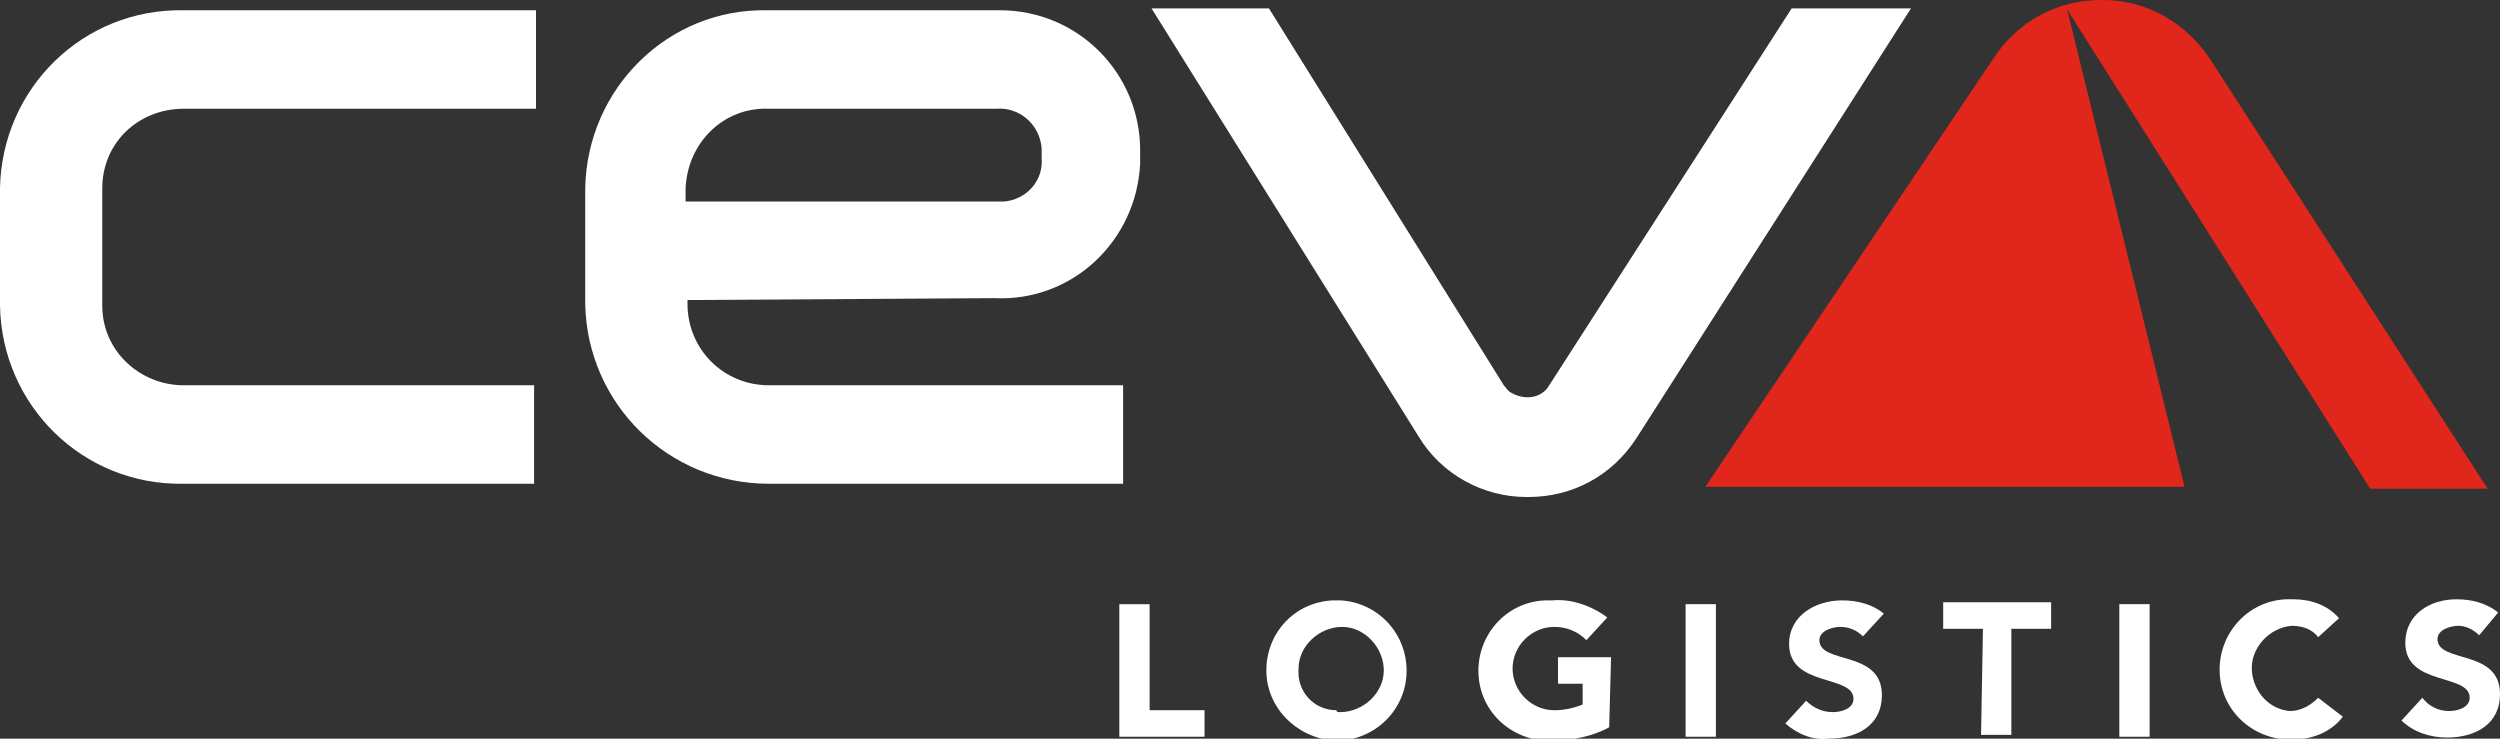
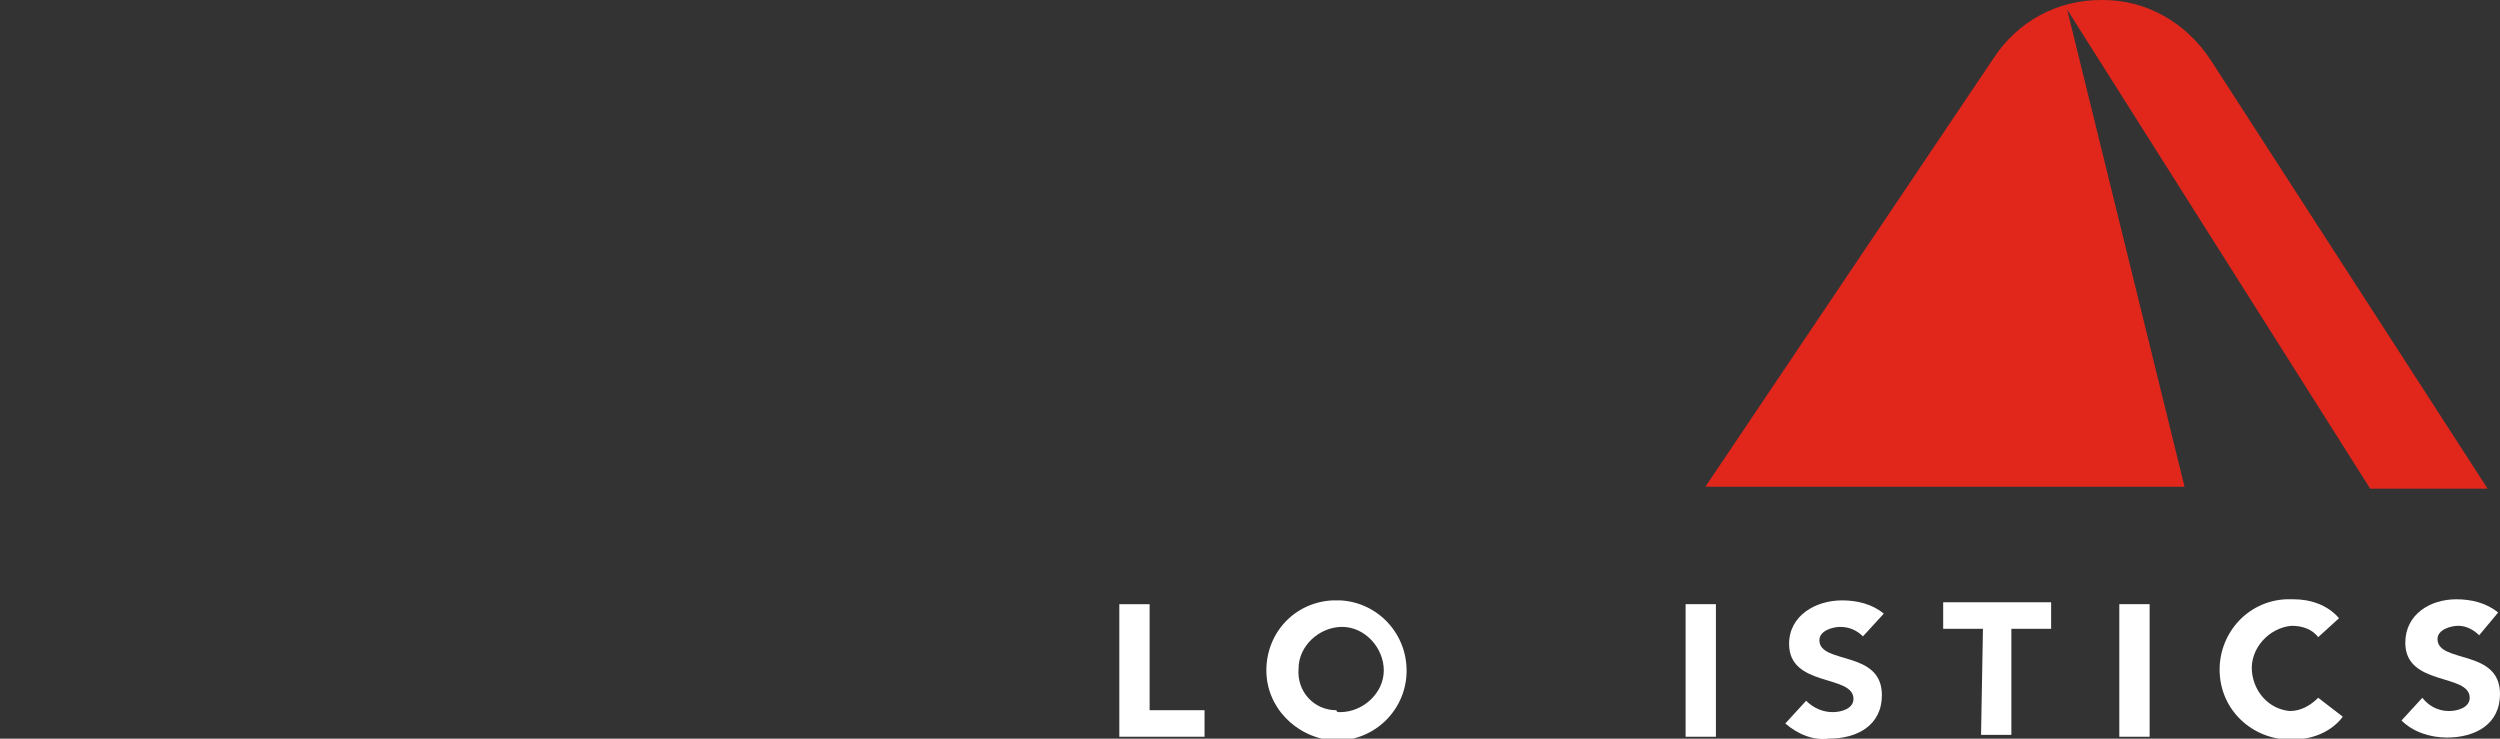
<svg xmlns="http://www.w3.org/2000/svg" version="1.1" x="0px" y="0px" viewBox="0 0 132 39" xml:space="preserve" style="enable-background: new 0 0 132 39">
  <rect x="0" y="0" width="132" height="39" fill="#333333" stroke="none" />
  <style type="text/css">
	.st0 {
      fill: #E1261C;
  }
  /*
  .st1 {
      fill: black;
  }
  */
  .st1 {
      fill: white;
  }
</style>
  <g transform="translate(90.044)">
    <path d="M19.1,0.5l16,25.3h6.2L26.7,3.2C25.4,1.2,23.3,0,21,0h-0.1c-2.3,0-4.4,1.1-5.7,3.1L0,25.7 h25.3L19.1,0.5z" class="st0" />
  </g>
  <path d="M59.1,31.9h1.6v5.6h2.9v1.4h-4.5L59.1,31.9z" class="st1" />
  <g transform="translate(66.864 31.7)">
    <path d="M3.9,5.9c1.2,0,2.3-1,2.3-2.2c0-1.2-1-2.3-2.2-2.3c-1.2,0-2.3,1-2.3,2.2c0,0,0,0,0,0 c-0.1,1.2,0.8,2.2,2,2.2C3.7,5.9,3.8,5.9,3.9,5.9 M3.9,0c2,0.1,3.6,1.8,3.5,3.9c-0.1,2-1.8,3.6-3.9,3.5C1.5,7.2,0,5.6,0,3.7 c0-2,1.5-3.6,3.5-3.7C3.6,0,3.7,0,3.9,0" class="st1">
  </path>
-     <path d="M18.1,6.7c-0.9,0.5-2,0.7-3,0.7c-2,0.1-3.8-1.4-3.9-3.5c-0.1-2,1.4-3.8,3.5-3.9 c0.1,0,0.3,0,0.4,0c1-0.1,2.1,0.3,2.9,0.9l-1.1,1.2c-0.5-0.5-1.1-0.7-1.7-0.7c-1.2,0-2.2,1-2.2,2.2c0,1.2,1,2.2,2.2,2.2l0,0 c0.5,0,1-0.1,1.5-0.3V4.4h-1.3V3h2.8L18.1,6.7z" class="st1" />
  </g>
  <rect x="89" y="31.9" width="1.6" height="7" class="st1" />
  <g transform="translate(94.264 31.7)">
    <path d="M4.1,1.9C3.8,1.6,3.4,1.4,2.9,1.4c-0.4,0-1.1,0.2-1.1,0.7c0,1.3,3.3,0.5,3.3,2.9 c0,1.6-1.3,2.3-2.8,2.3C1.5,7.4,0.7,7.1,0,6.5l1.1-1.2C1.5,5.7,2,5.9,2.5,5.9c0.5,0,1.1-0.2,1.1-0.7c0-1.3-3.4-0.6-3.4-2.9 C0.2,0.8,1.6,0,3,0c0.8,0,1.6,0.2,2.2,0.7L4.1,1.9z" class="st1" />
  </g>
  <path d="M104.7,33.2h-2.1v-1.4h5.7v1.4h-2.1v5.6h-1.6L104.7,33.2z" class="st1" />
  <rect x="111.9" y="31.9" width="1.6" height="7" class="st1" />
  <g transform="translate(0 0.442)">
    <path d="M122.4,33.2c-0.3-0.4-0.8-0.6-1.4-0.6c-1.2,0.1-2.2,1.2-2.1,2.4c0.1,1.1,0.9,2,2,2.1 c0.6,0,1.1-0.3,1.5-0.7l1.3,1c-0.6,0.8-1.6,1.2-2.6,1.2c-2,0.1-3.8-1.4-3.9-3.5c-0.1-2,1.4-3.8,3.5-3.9c0.1,0,0.3,0,0.4,0 c0.9,0,1.8,0.3,2.4,1L122.4,33.2z" class="st1" />
    <path d="M130.9,33.1c-0.3-0.3-0.7-0.5-1.1-0.5c-0.4,0-1.1,0.2-1.1,0.7c0,1.3,3.3,0.5,3.3,2.9 c0,1.6-1.3,2.3-2.8,2.3c-0.9,0-1.8-0.3-2.4-0.9l1.1-1.2c0.3,0.4,0.8,0.7,1.4,0.7c0.5,0,1.1-0.2,1.1-0.7c0-1.3-3.4-0.6-3.4-2.9 c0-1.5,1.3-2.3,2.7-2.3c0.8,0,1.6,0.2,2.2,0.7L130.9,33.1z" class="st1" />
-     <path d="M28.2,25.1H9.7c-5.3,0.1-9.6-4.1-9.7-9.4V9.5C0.1,4.2,4.4,0,9.7,0.1h18.6v5.2H9.7 c-2.4,0-4.3,1.8-4.3,4.2v6.2c0,2.4,2,4.2,4.3,4.2h18.5V25.1z" class="st1" />
-     <path d="M81.8,19.9c-0.4,0.7-1.3,0.8-2,0.4c-0.2-0.1-0.3-0.3-0.4-0.4L67,0h-6.2l14.1,22.6 c1.2,2,3.4,3.2,5.7,3.2h0.1c2.3,0,4.4-1.1,5.7-3.1L100.9,0h-6.3L81.8,19.9z" class="st1" />
-     <path d="M40.6,5.3h12c1.2-0.1,2.3,0.8,2.4,2.1c0,0.1,0,0.2,0,0.2v0.3c0.1,1.2-0.8,2.2-2,2.3 c-0.1,0-0.2,0-0.2,0H36.2V9.5C36.3,7.1,38.2,5.2,40.6,5.3 M52.5,15.3c4.1,0.2,7.5-3,7.7-7.1c0-0.1,0-0.2,0-0.3V7.5l0,0 c0-4.1-3.3-7.4-7.4-7.4c-0.1,0-0.2,0-0.3,0h-12C35.3,0,31,4.2,30.9,9.5v6.1c0.1,5.3,4.4,9.5,9.7,9.5h18.7v-5.2H40.6 c-2.4,0-4.3-1.9-4.3-4.3v-0.2L52.5,15.3z" class="st1" />
  </g>
</svg>